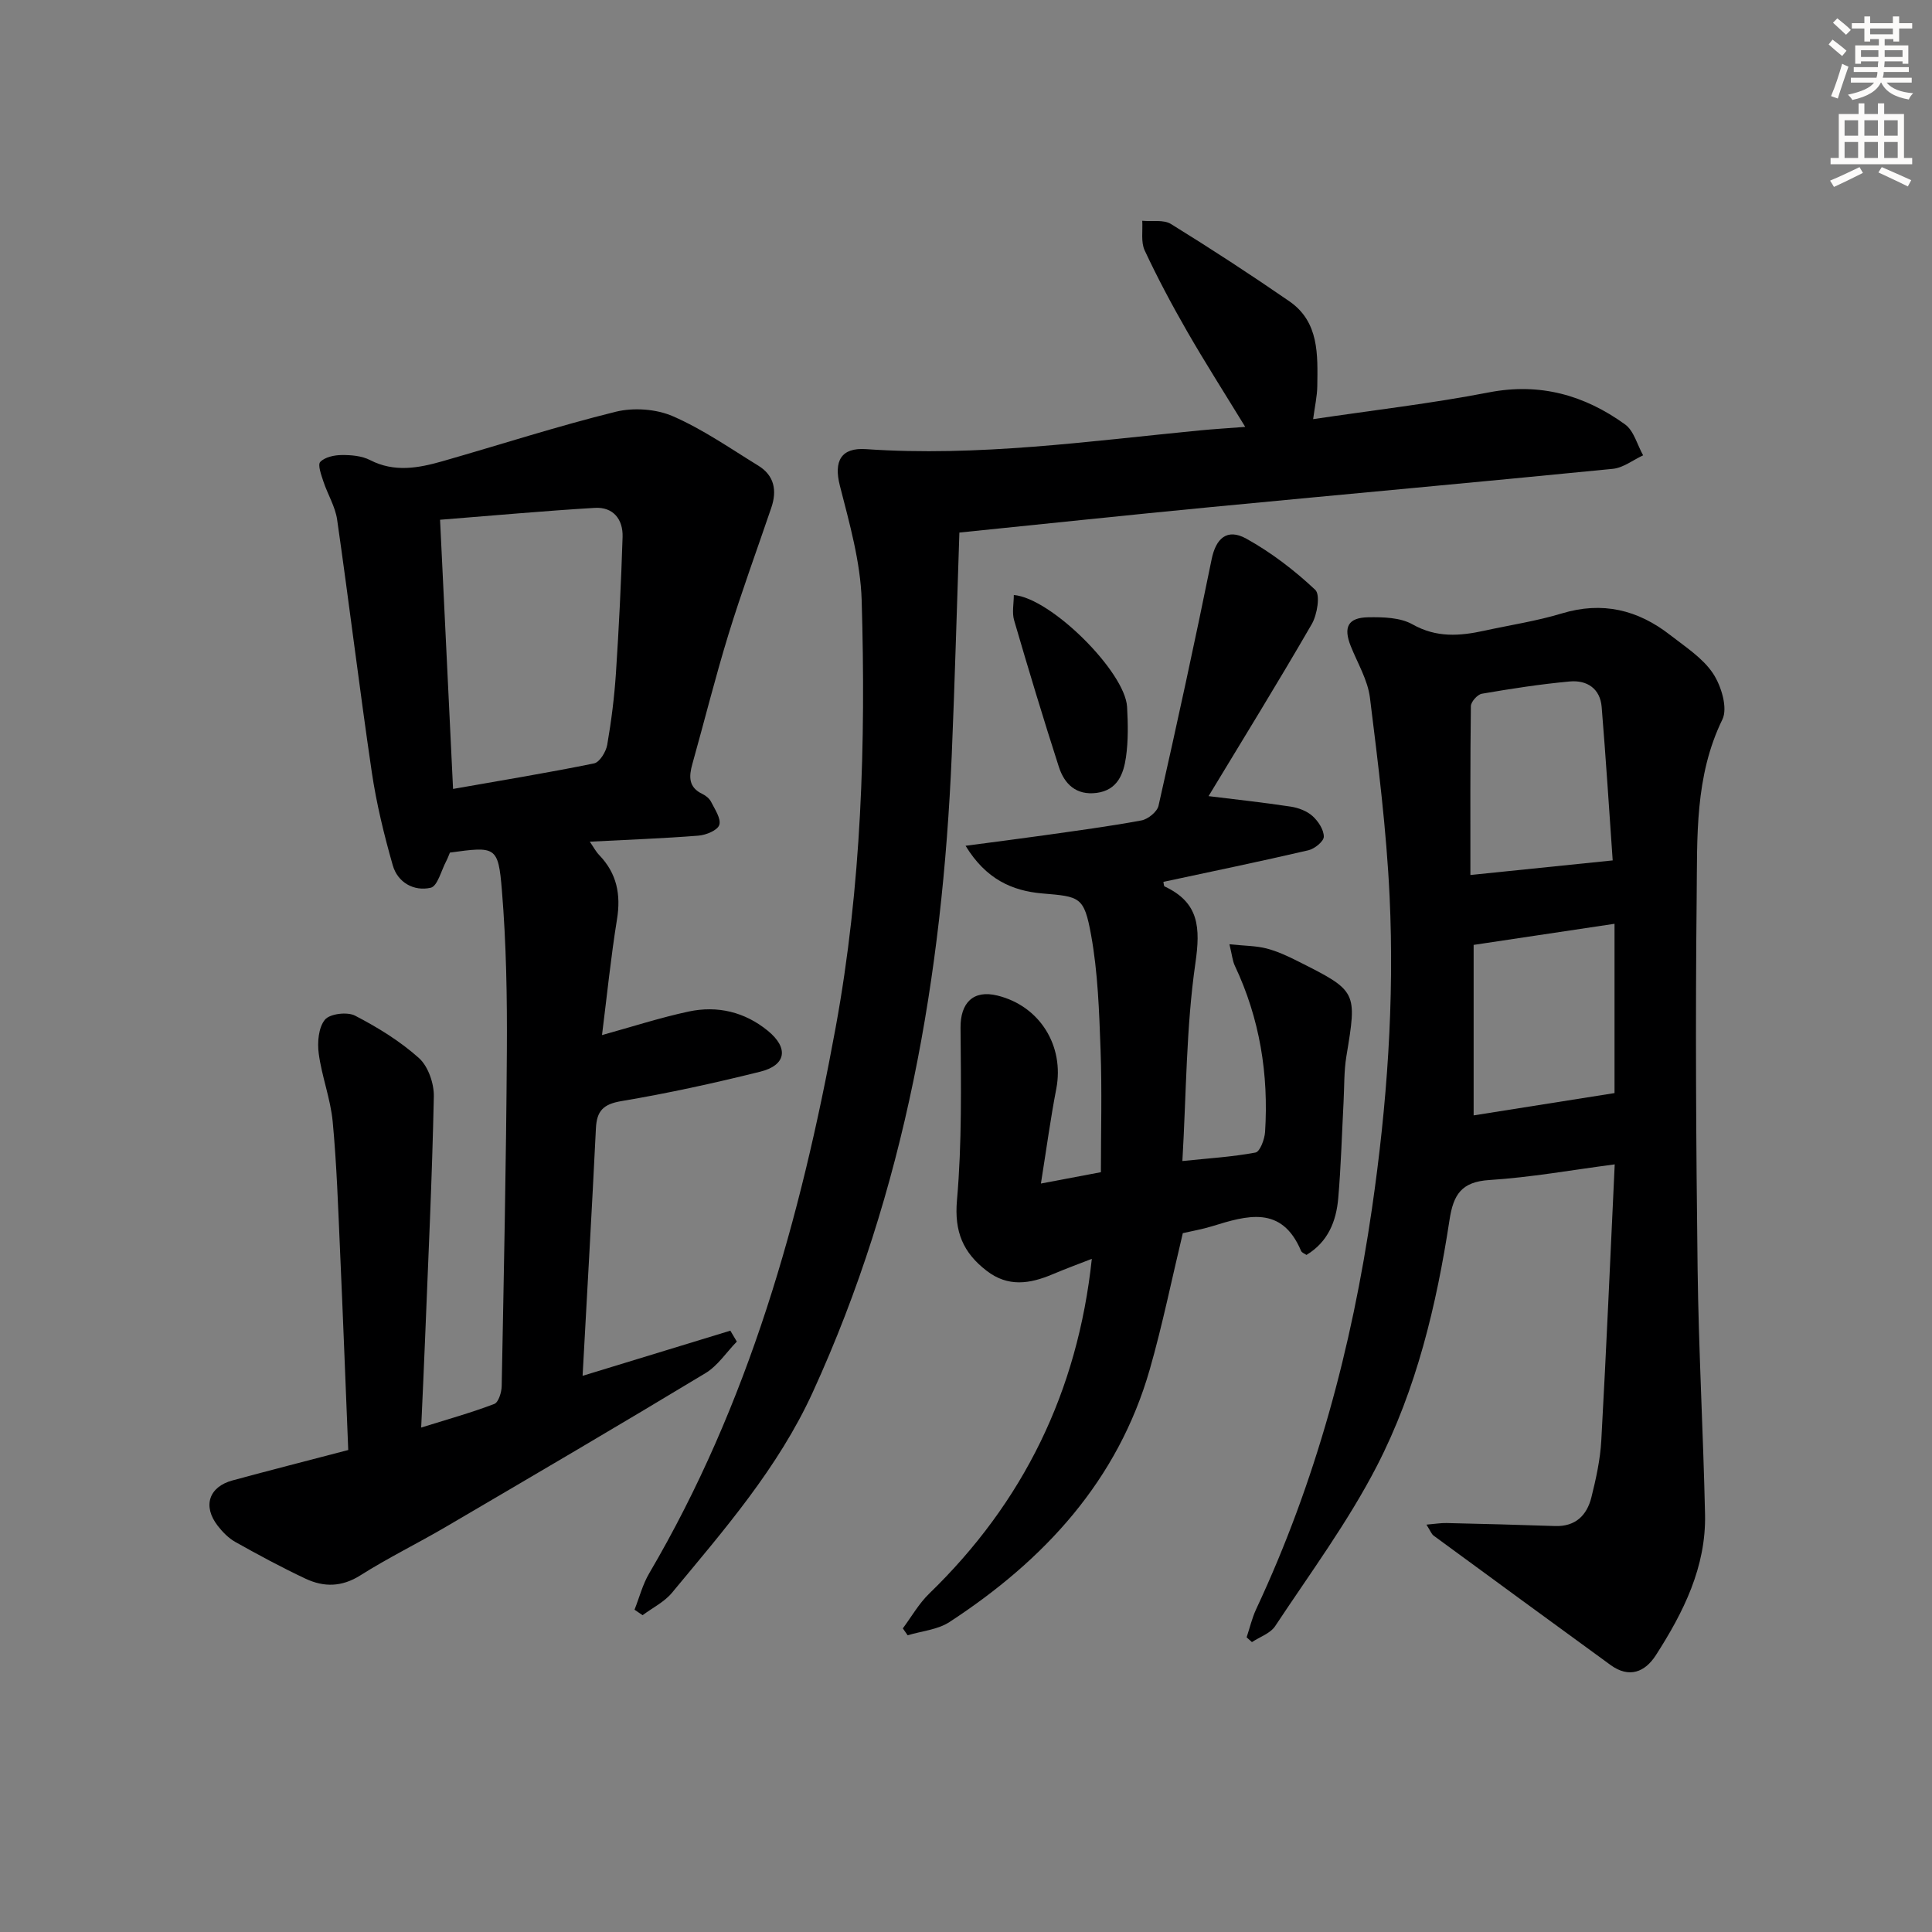
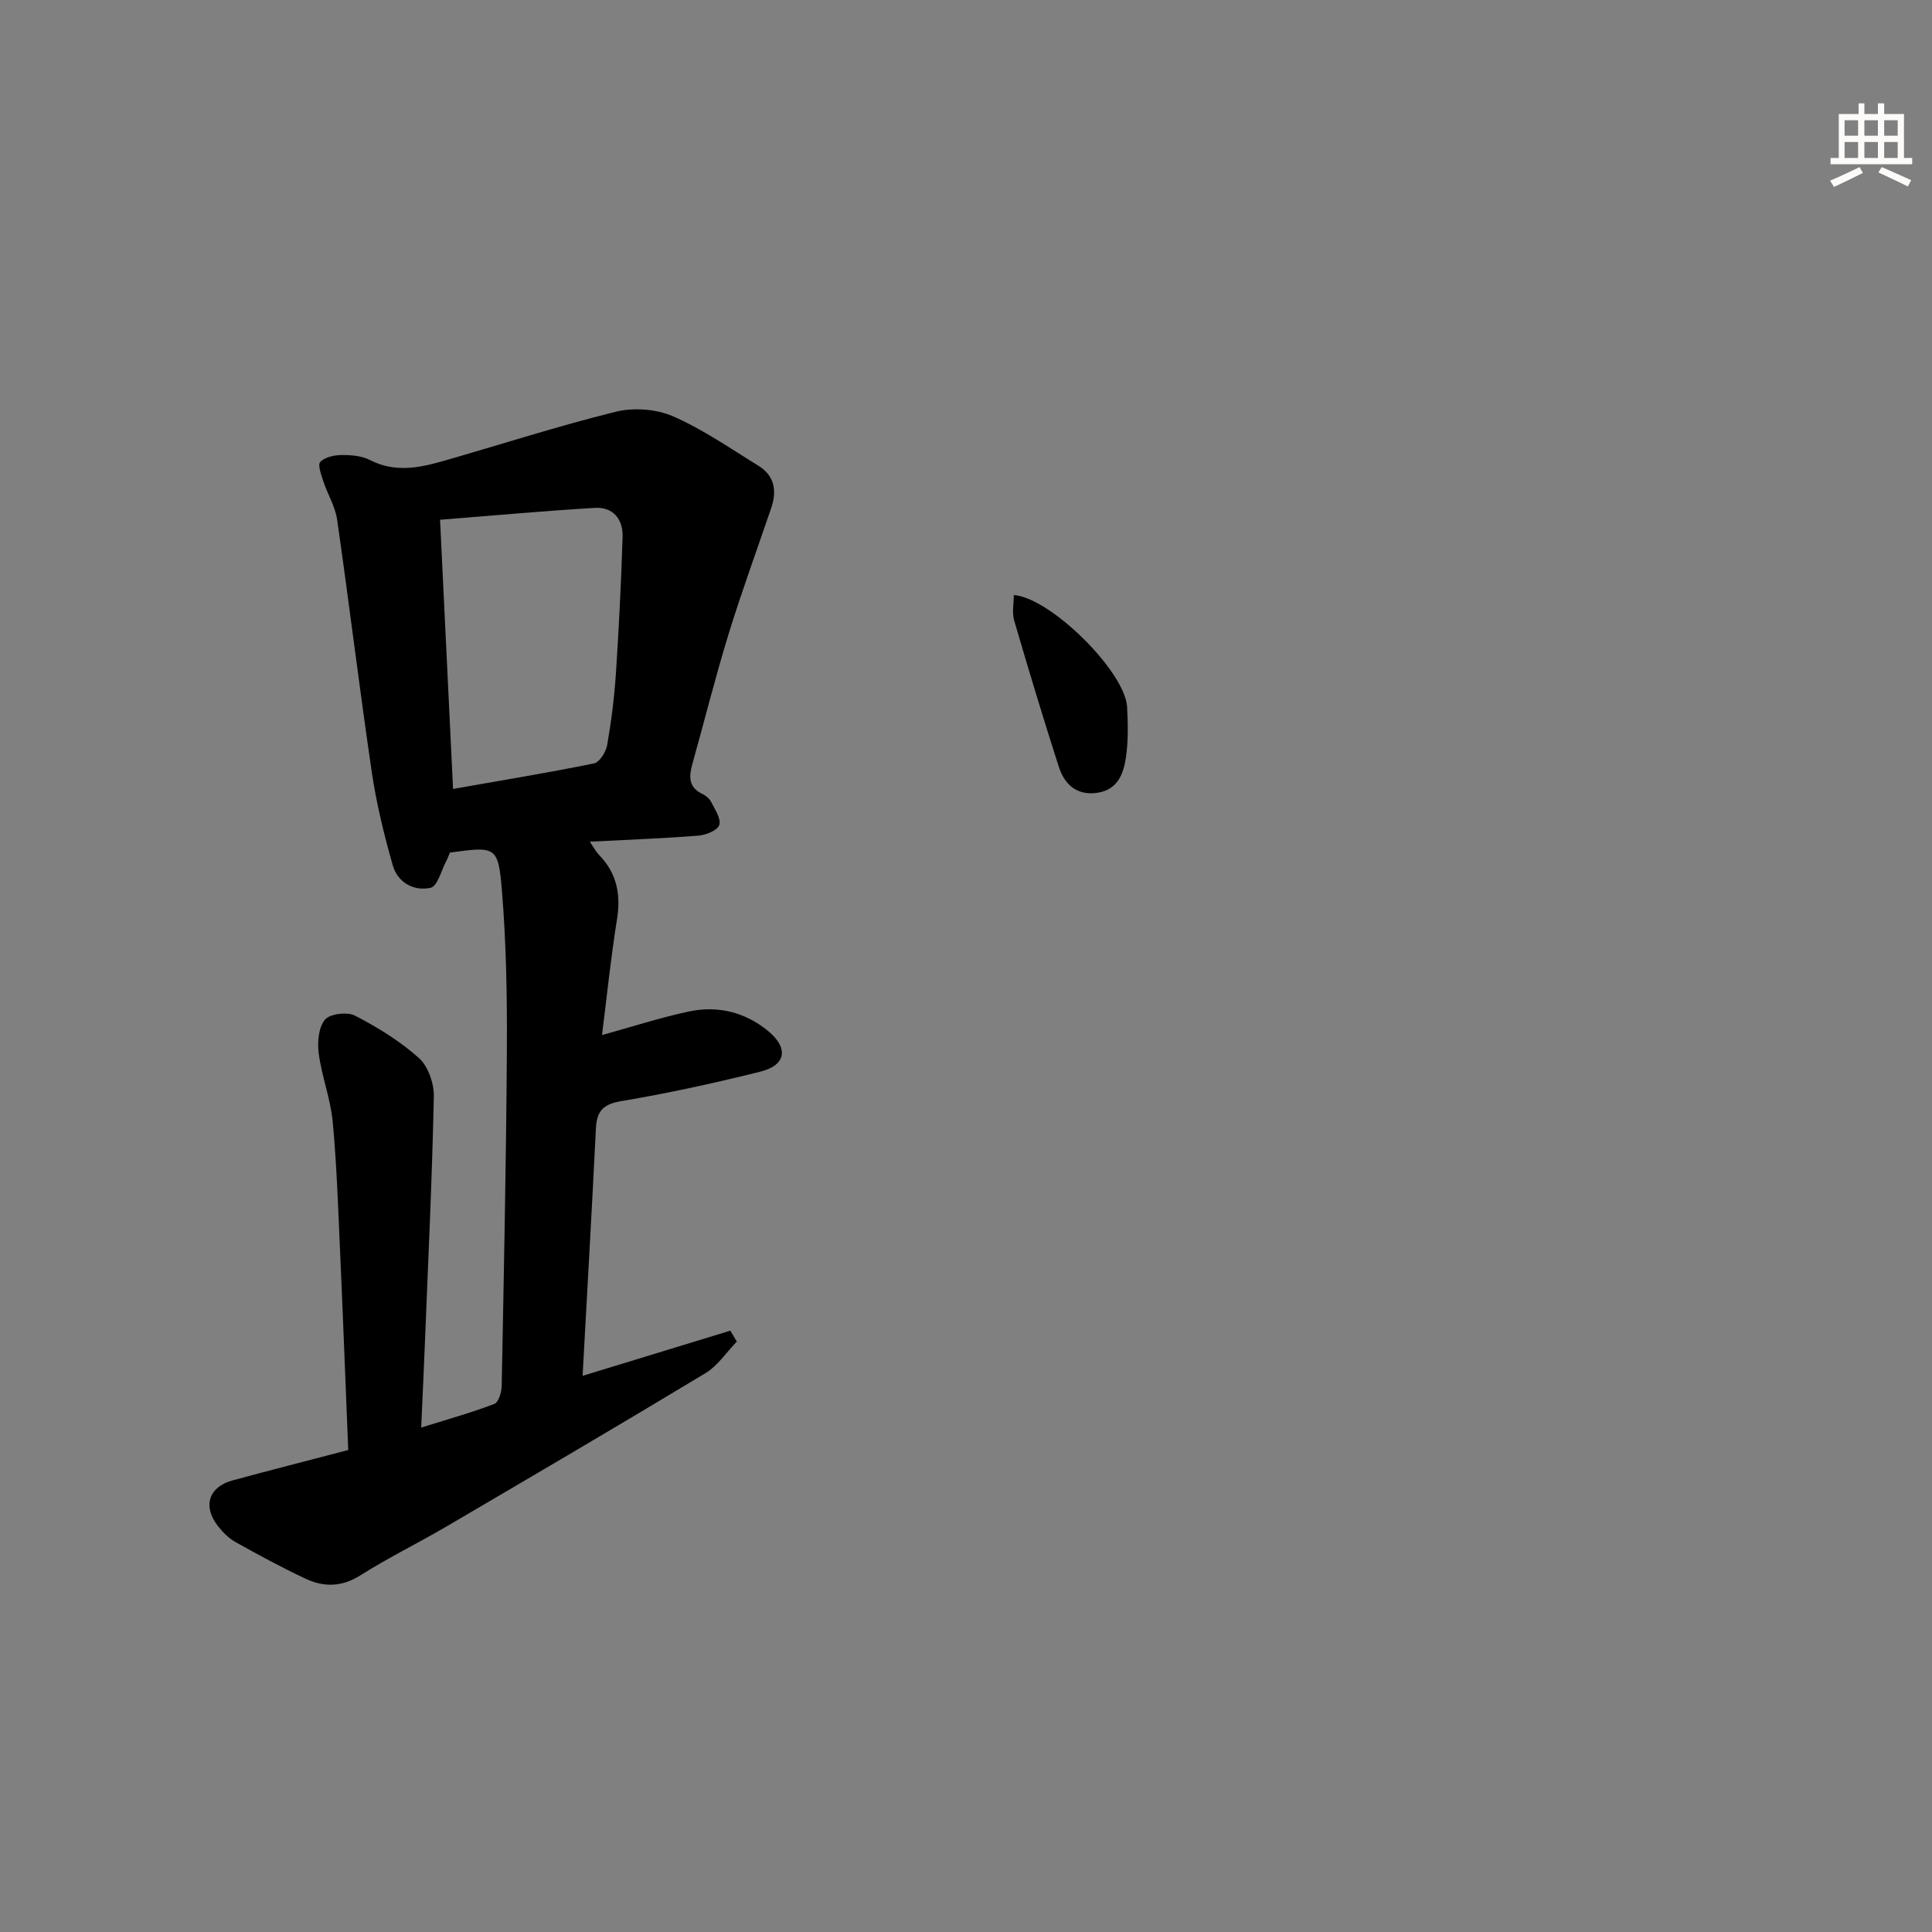
<svg xmlns="http://www.w3.org/2000/svg" enable-background="new 0 0 400 400" viewBox="0 0 400 400">
  <rect x="0" y="0" width="400" height="400" fill="#808080" stroke="none" />
  <g fill="#000001">
    <path d="m72.1 300.21c-.57-13.91-1.08-27.52-1.69-41.12-.4-8.96-.69-17.95-1.53-26.87-.45-4.74-2.26-9.35-2.89-14.09-.31-2.31-.06-5.38 1.28-7.01 1.01-1.24 4.63-1.68 6.24-.84 4.69 2.43 9.31 5.27 13.22 8.77 1.92 1.72 3.15 5.29 3.09 7.98-.35 16.79-1.15 33.57-1.82 50.35-.23 5.78-.5 11.57-.8 18.18 5.48-1.71 10.39-3.08 15.14-4.89.87-.33 1.51-2.42 1.53-3.7.44-23.14.93-46.28 1.07-69.43.07-11.08-.12-22.2-1.03-33.23-.75-9.14-1.29-9.09-10.76-7.79-.25.57-.46 1.2-.77 1.78-1.03 1.93-1.79 5.17-3.21 5.5-3.46.79-6.83-1.07-7.85-4.64-1.81-6.34-3.39-12.81-4.35-19.33-2.56-17.39-4.67-34.84-7.17-52.24-.39-2.71-1.96-5.23-2.84-7.89-.44-1.35-1.23-3.48-.65-4.07.97-1 2.91-1.41 4.45-1.42 1.96-.02 4.15.17 5.85 1.04 5.05 2.6 10.02 1.66 15.01.24 11.95-3.42 23.8-7.26 35.86-10.24 3.7-.91 8.39-.58 11.86.94 6.2 2.7 11.86 6.66 17.66 10.22 3.33 2.05 3.9 5.16 2.69 8.71-2.97 8.73-6.15 17.39-8.86 26.2-2.73 8.87-4.97 17.9-7.48 26.84-.73 2.59-.84 4.84 2.07 6.22.72.34 1.48.97 1.82 1.66.77 1.54 2.09 3.46 1.68 4.75-.36 1.12-2.74 2.1-4.31 2.22-7.29.58-14.61.84-22.5 1.25.77 1.11 1.25 2.05 1.95 2.77 3.65 3.79 4.52 8.17 3.68 13.32-1.27 7.85-2.07 15.77-3.1 23.95 6.3-1.74 12.05-3.61 17.93-4.87 5.97-1.28 11.63.08 16.4 3.98 4.37 3.58 3.81 7.14-1.6 8.48-9.49 2.36-19.07 4.46-28.71 6.08-3.75.63-5.1 2.02-5.28 5.61-.83 16.91-1.81 33.81-2.76 51.27 10.45-3.2 20.52-6.28 30.59-9.35.45.75.9 1.5 1.34 2.26-2.15 2.21-3.95 5.01-6.51 6.55-17.79 10.74-35.72 21.25-53.65 31.76-5.88 3.45-12.03 6.45-17.78 10.09-3.84 2.43-7.55 2.47-11.33.7-4.96-2.33-9.79-4.94-14.57-7.62-1.4-.79-2.64-2.06-3.64-3.35-3.16-4.09-1.82-8.08 3.12-9.4 7.69-2.08 15.4-4.06 23.91-6.28zm19.01-192.6c.92 19.12 1.79 37.11 2.69 55.73 10.04-1.77 19.66-3.34 29.2-5.29 1.15-.24 2.47-2.4 2.72-3.85.85-4.89 1.47-9.84 1.8-14.79.62-9.4 1.08-18.81 1.38-28.22.12-3.67-1.94-6.27-5.76-6.04-10.57.63-21.12 1.6-32.03 2.46z" />
-     <path d="m295.33 315.66c1.8-.15 2.99-.36 4.17-.33 7.49.17 14.97.36 22.46.62 4.23.14 6.59-2.22 7.52-5.94.96-3.85 1.83-7.81 2.05-11.75 1.05-18.9 1.86-37.8 2.78-57.19-8.94 1.17-17.41 2.7-25.93 3.24-5.81.36-7.48 3.01-8.28 8.31-2.69 17.62-6.85 35.01-15.02 50.88-5.98 11.6-13.84 22.24-21.07 33.17-1 1.51-3.18 2.23-4.81 3.31-.37-.33-.73-.66-1.1-.99.65-1.94 1.11-3.97 1.97-5.82 12.36-26.39 19.8-54.16 23.98-82.94 3.12-21.47 4.67-43.02 3.65-64.66-.65-13.75-2.37-27.46-4.07-41.13-.46-3.67-2.57-7.15-3.98-10.69-1.55-3.9-.58-5.87 3.61-5.95 3.09-.05 6.64.03 9.19 1.47 4.96 2.8 9.78 2.42 14.86 1.31 5.35-1.17 10.81-1.99 16.03-3.57 8.41-2.55 15.76-.76 22.46 4.47 3.14 2.45 6.72 4.74 8.85 7.93 1.72 2.58 3.11 7.17 1.95 9.55-5.75 11.78-5.18 24.33-5.32 36.7-.28 25.65-.13 51.32.19 76.97.21 16.96 1.17 33.92 1.54 50.88.24 10.91-4.47 20.3-10.18 29.18-2.25 3.5-5.52 4.83-9.37 2.04-12.23-8.91-24.45-17.84-36.64-26.79-.46-.34-.68-1.02-1.49-2.28zm38.94-89.35c0-11.06 0-22.93 0-35.05-9.64 1.44-18.92 2.84-29.17 4.37v35.3c9.36-1.49 19.08-3.03 29.17-4.62zm-.38-48.17c-.72-10.27-1.4-21.02-2.28-31.75-.31-3.85-3.06-5.62-6.61-5.3-6.1.56-12.16 1.5-18.2 2.54-.91.16-2.26 1.67-2.27 2.57-.15 11.59-.1 23.18-.1 34.96 10.4-1.08 19.56-2.01 29.46-3.02z" />
-     <path d="m131.37 333.27c1-2.52 1.68-5.22 3.04-7.53 20.58-35.04 31.34-73.38 38.6-112.99 5.37-29.3 6.26-58.85 5.39-88.46-.24-7.97-2.53-15.95-4.52-23.76-1.28-5.03.21-7.91 5.44-7.54 23.17 1.6 46.06-1.64 69.01-3.87 2.95-.29 5.92-.46 9.48-.74-4.24-6.93-8.29-13.27-12.04-19.79-3.14-5.46-6.11-11.04-8.78-16.75-.81-1.74-.37-4.07-.5-6.13 2.01.19 4.42-.28 5.95.67 8.3 5.13 16.48 10.46 24.51 16 6.2 4.29 5.86 11.08 5.78 17.58-.03 2.09-.51 4.17-.86 6.82 12.58-1.87 24.57-3.25 36.39-5.54 10.59-2.05 19.79.57 28.18 6.62 1.84 1.32 2.53 4.23 3.75 6.41-2.09.97-4.12 2.59-6.29 2.8-27.77 2.75-55.56 5.26-83.34 7.93-17 1.63-33.98 3.44-51.93 5.26-.53 15.56-.94 30.81-1.58 46.05-1.94 45.64-9.59 90.02-28.78 131.94-7.18 15.7-18.33 28.46-29.14 41.51-1.59 1.92-4.04 3.12-6.09 4.65-.55-.37-1.11-.76-1.67-1.14z" />
-     <path d="m254.54 195.5c3.17.33 5.48.31 7.64.86 2.23.57 4.38 1.57 6.45 2.61 12.42 6.24 12.35 6.25 10.12 19.75-.51 3.09-.41 6.29-.58 9.44-.35 6.63-.53 13.28-1.1 19.9-.41 4.78-2.11 9.07-6.58 11.76-.35-.25-.95-.45-1.12-.84-4.01-9.51-11.19-7.33-18.45-5.09-2.05.63-4.18.99-6.03 1.42-2.29 9.55-4.2 18.97-6.83 28.17-6.61 23.09-21.87 39.54-41.49 52.35-2.44 1.59-5.75 1.86-8.65 2.74-.33-.48-.67-.95-1-1.43 1.8-2.42 3.32-5.13 5.46-7.2 19.49-18.88 30.74-41.82 33.67-69.31-2.54.99-5.37 2.03-8.14 3.2-4.68 1.98-9.2 2.7-13.64-.73-4.85-3.74-6.72-8.05-6.14-14.6 1.04-11.84.84-23.81.74-35.72-.04-5.14 2.62-7.9 7.64-6.66 8.79 2.16 13.89 10.44 12.18 19.32-1.19 6.14-2.02 12.35-3.18 19.6 4.54-.86 8.16-1.54 12.42-2.35 0-8.49.24-16.94-.07-25.37-.29-7.93-.55-15.95-1.96-23.73-1.45-8-2.34-7.95-10.08-8.61-6.31-.54-11.71-2.98-15.91-9.87 6.06-.81 11.18-1.45 16.28-2.17 6.72-.96 13.46-1.84 20.13-3.08 1.36-.25 3.26-1.79 3.54-3.04 3.83-16.96 7.53-33.95 10.99-51 .87-4.31 3.16-6.52 7.18-4.3 5.16 2.86 9.98 6.56 14.28 10.6 1.08 1.02.41 5.13-.72 7.09-7.05 12.2-14.47 24.2-21.37 35.62 5.51.68 11.28 1.3 17 2.17 1.59.24 3.34.9 4.51 1.94 1.18 1.06 2.35 2.82 2.35 4.28.01.97-1.91 2.52-3.19 2.82-9.97 2.32-19.99 4.39-30.02 6.54.09.37.07.87.25.95 7.15 3.34 7.44 8.51 6.37 15.91-1.91 13.25-1.87 26.79-2.69 40.94 5.46-.57 10.36-.86 15.14-1.76.92-.17 1.88-2.74 1.98-4.25.76-11.97-1.1-23.5-6.26-34.42-.47-.98-.56-2.15-1.12-4.45z" />
    <path d="m209.9 123.19c7.75.65 23.05 15.94 23.45 23.16.19 3.47.26 7.01-.23 10.42-.5 3.45-1.73 6.82-6.07 7.39-4.24.55-6.68-1.83-7.83-5.4-3.24-10.05-6.29-20.17-9.25-30.31-.48-1.61-.07-3.48-.07-5.26z" />
  </g>
-   <path d="m378.6 9.2.8-1c.9.7 1.9 1.4 2.9 2.3l-.9 1.1c-1.1-.9-2-1.7-2.8-2.4zm.5 10.7c.9-2.1 1.6-4.3 2.3-6.7.4.2.8.4 1.3.6-.7 2.1-1.5 4.3-2.2 6.6zm.4-15.2.9-.9c1 .8 2 1.6 2.8 2.4l-1 1c-1-.9-1.9-1.8-2.7-2.5zm12.5-1.3h1.2v1.4h2.7v1.1h-2.7v2.7h-1.2v-.5h-1.8v1.3h4.9v3.8h-1.2v-.5h-3.7c0 .4-.1.9-.1 1.2h5.1v1h-5.2c0 .5-.1.9-.2 1.2h6v1h-5.2c1.1 1.3 2.9 2 5.5 2.2-.4.4-.7.8-.9 1.3-2.9-.5-4.8-1.6-5.7-3.5h-.1c-.8 1.7-2.7 2.9-5.9 3.6-.2-.4-.6-.8-.9-1.1 2.8-.6 4.6-1.4 5.4-2.5h-4.8v-1h5.3c.1-.3.2-.7.2-1.2h-4.9v-1h5c0-.4 0-.8.1-1.2h-3.6v.5h-1.2v-3.8h4.9v-1.3h-1.8v.5h-1.2v-2.7h-2.6v-1.1h2.6v-1.4h1.2v1.4h4.7v-1.4zm-6.7 8.4h3.6c0-.4 0-.9 0-1.4h-3.6zm1.9-4.7h4.7v-1.2h-4.7zm6.7 3.3h-3.7v1.4h3.7z" fill="#fcfbfa" />
  <path d="m384.7 21.4h1.3v2.2h2.8v-2.2h1.3v2.2h4.1v9.1h1.7v1.3h-16.9v-1.3h1.7v-9.1h4.1v-2.2zm.3 13.2.7 1.2c-1.8.9-3.8 1.9-6 2.9-.2-.4-.5-.8-.8-1.3 2.4-1 4.4-2 6.1-2.8zm-3.1-6.5h2.8v-3.2h-2.8zm0 4.6h2.8v-3.3h-2.8zm4.1-4.6h2.8v-3.2h-2.8zm0 4.6h2.8v-3.3h-2.8zm3.6 1.9c2.1.9 4.1 1.8 6.1 2.7l-.7 1.3c-2.2-1.1-4.2-2-6.1-2.9zm3.3-9.7h-2.8v3.2h2.8zm-2.8 7.8h2.8v-3.3h-2.8z" fill="#fcfbfa" />
</svg>